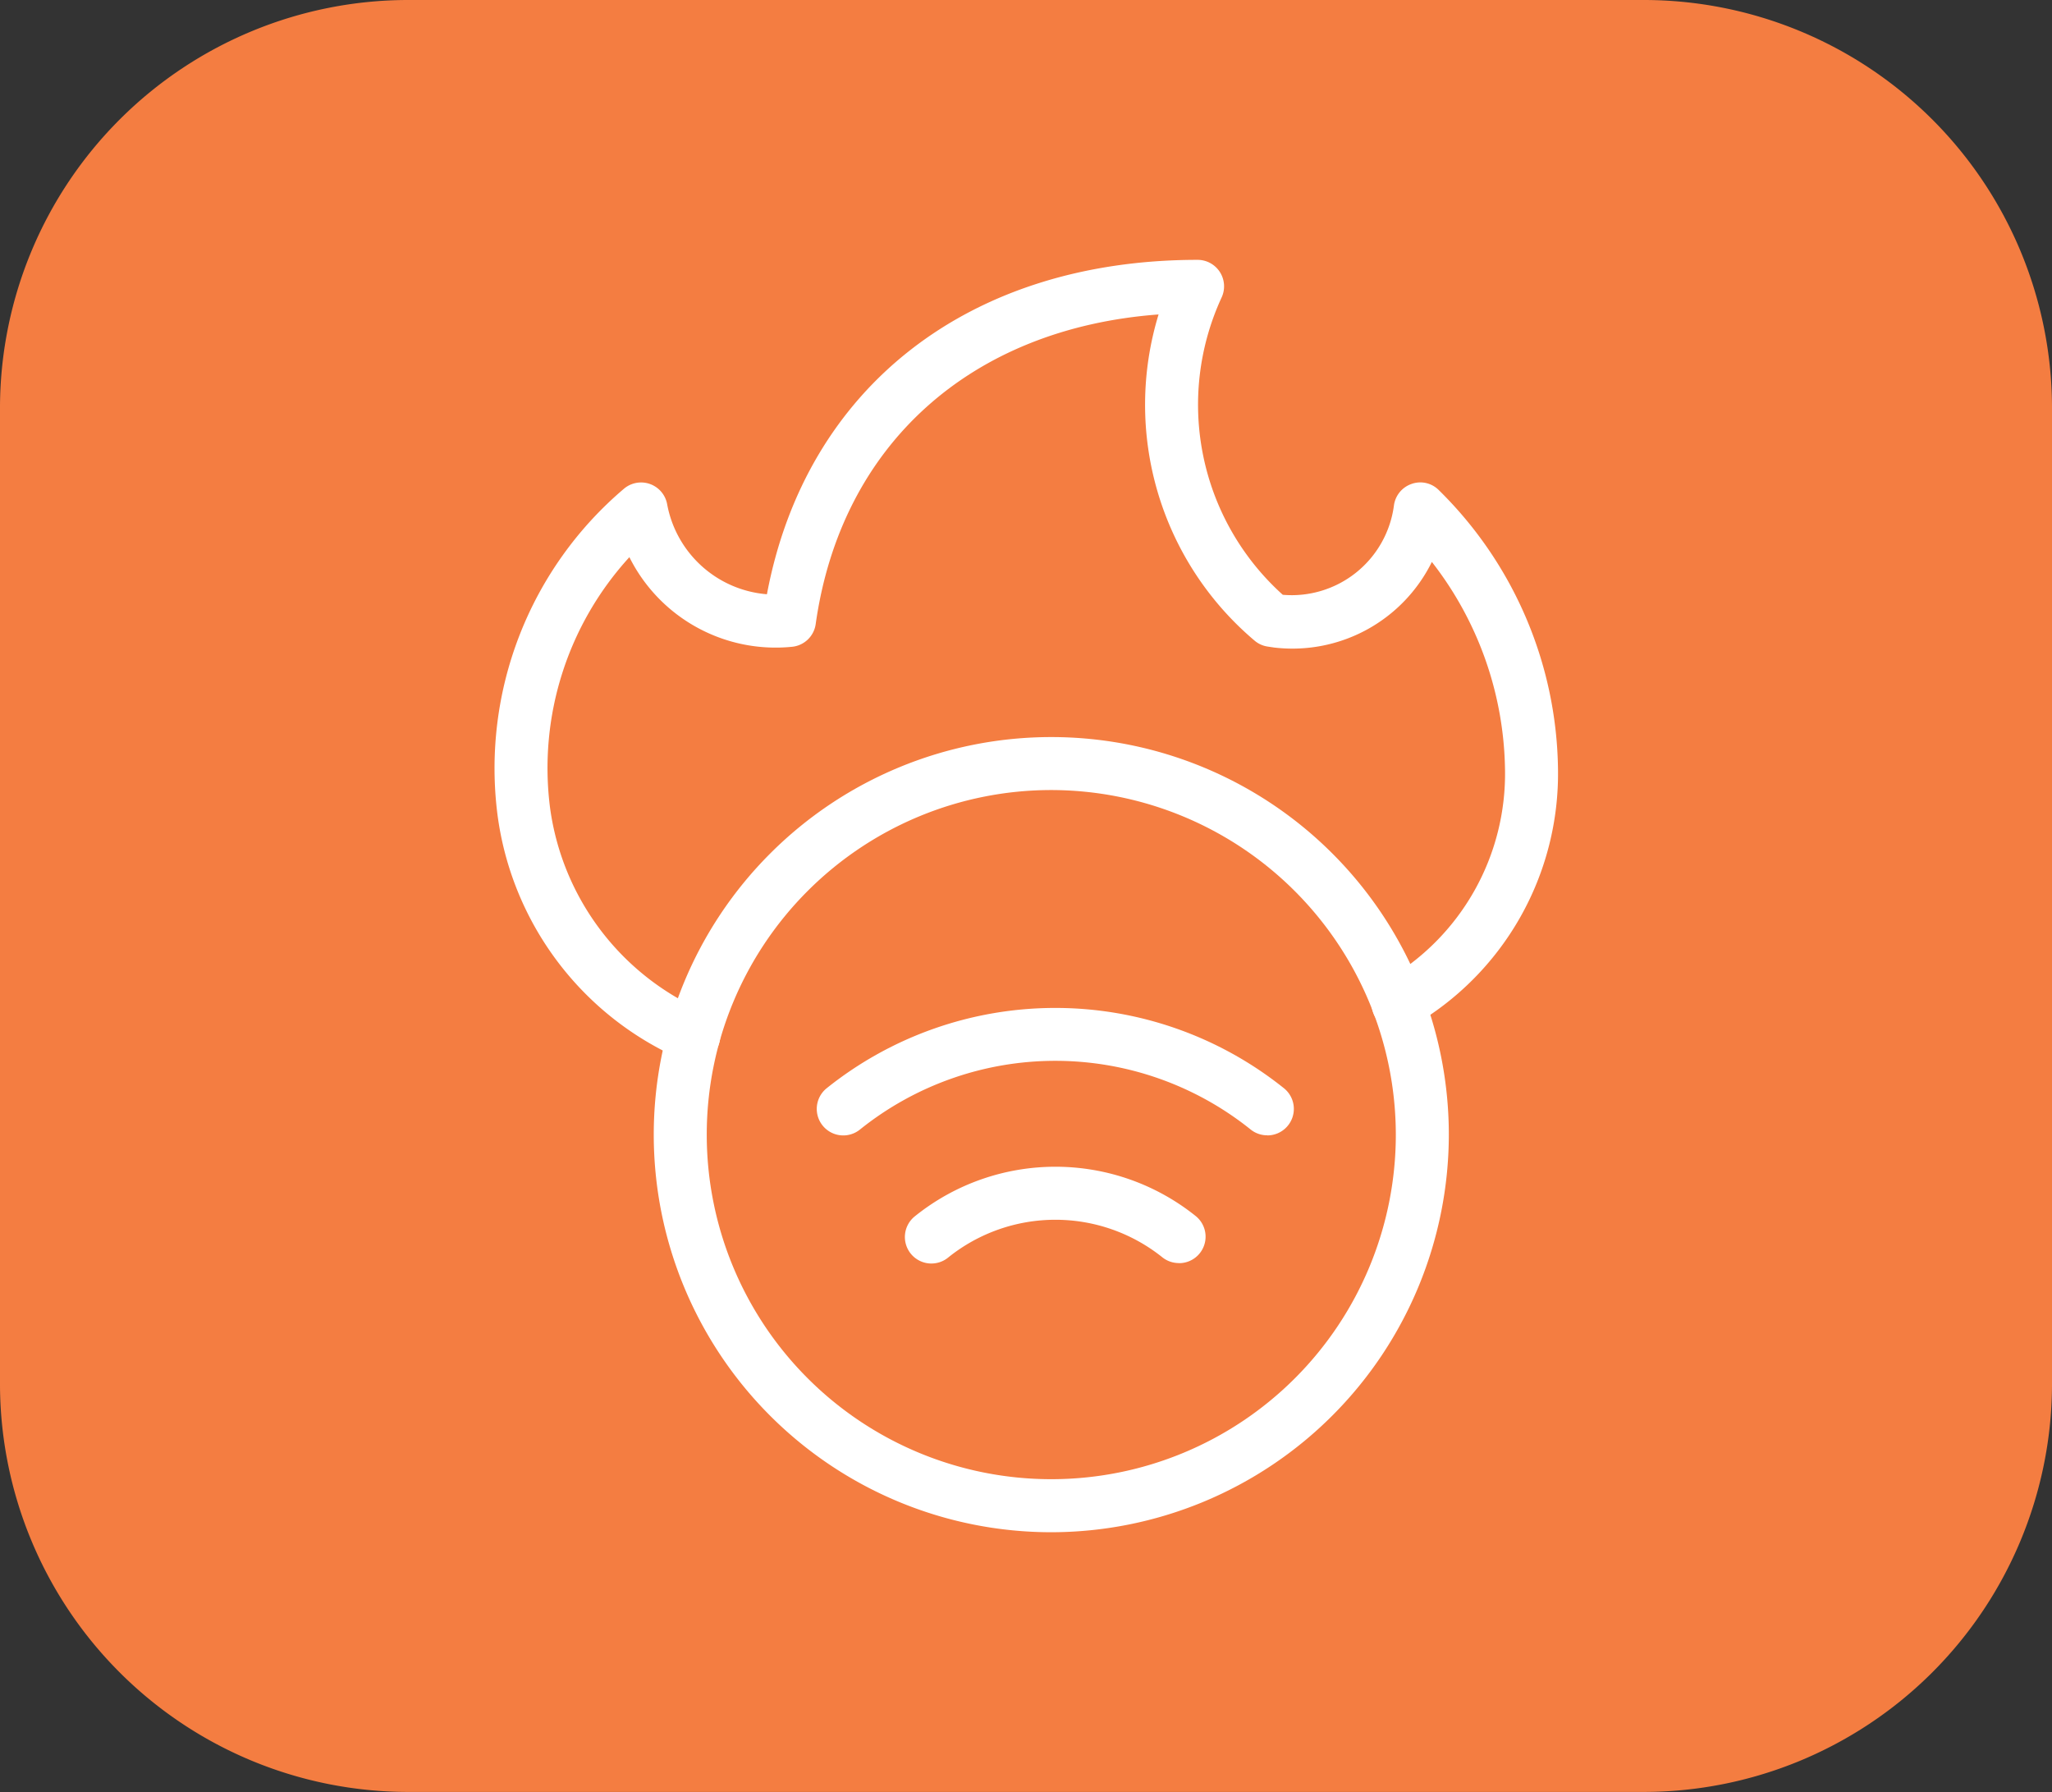
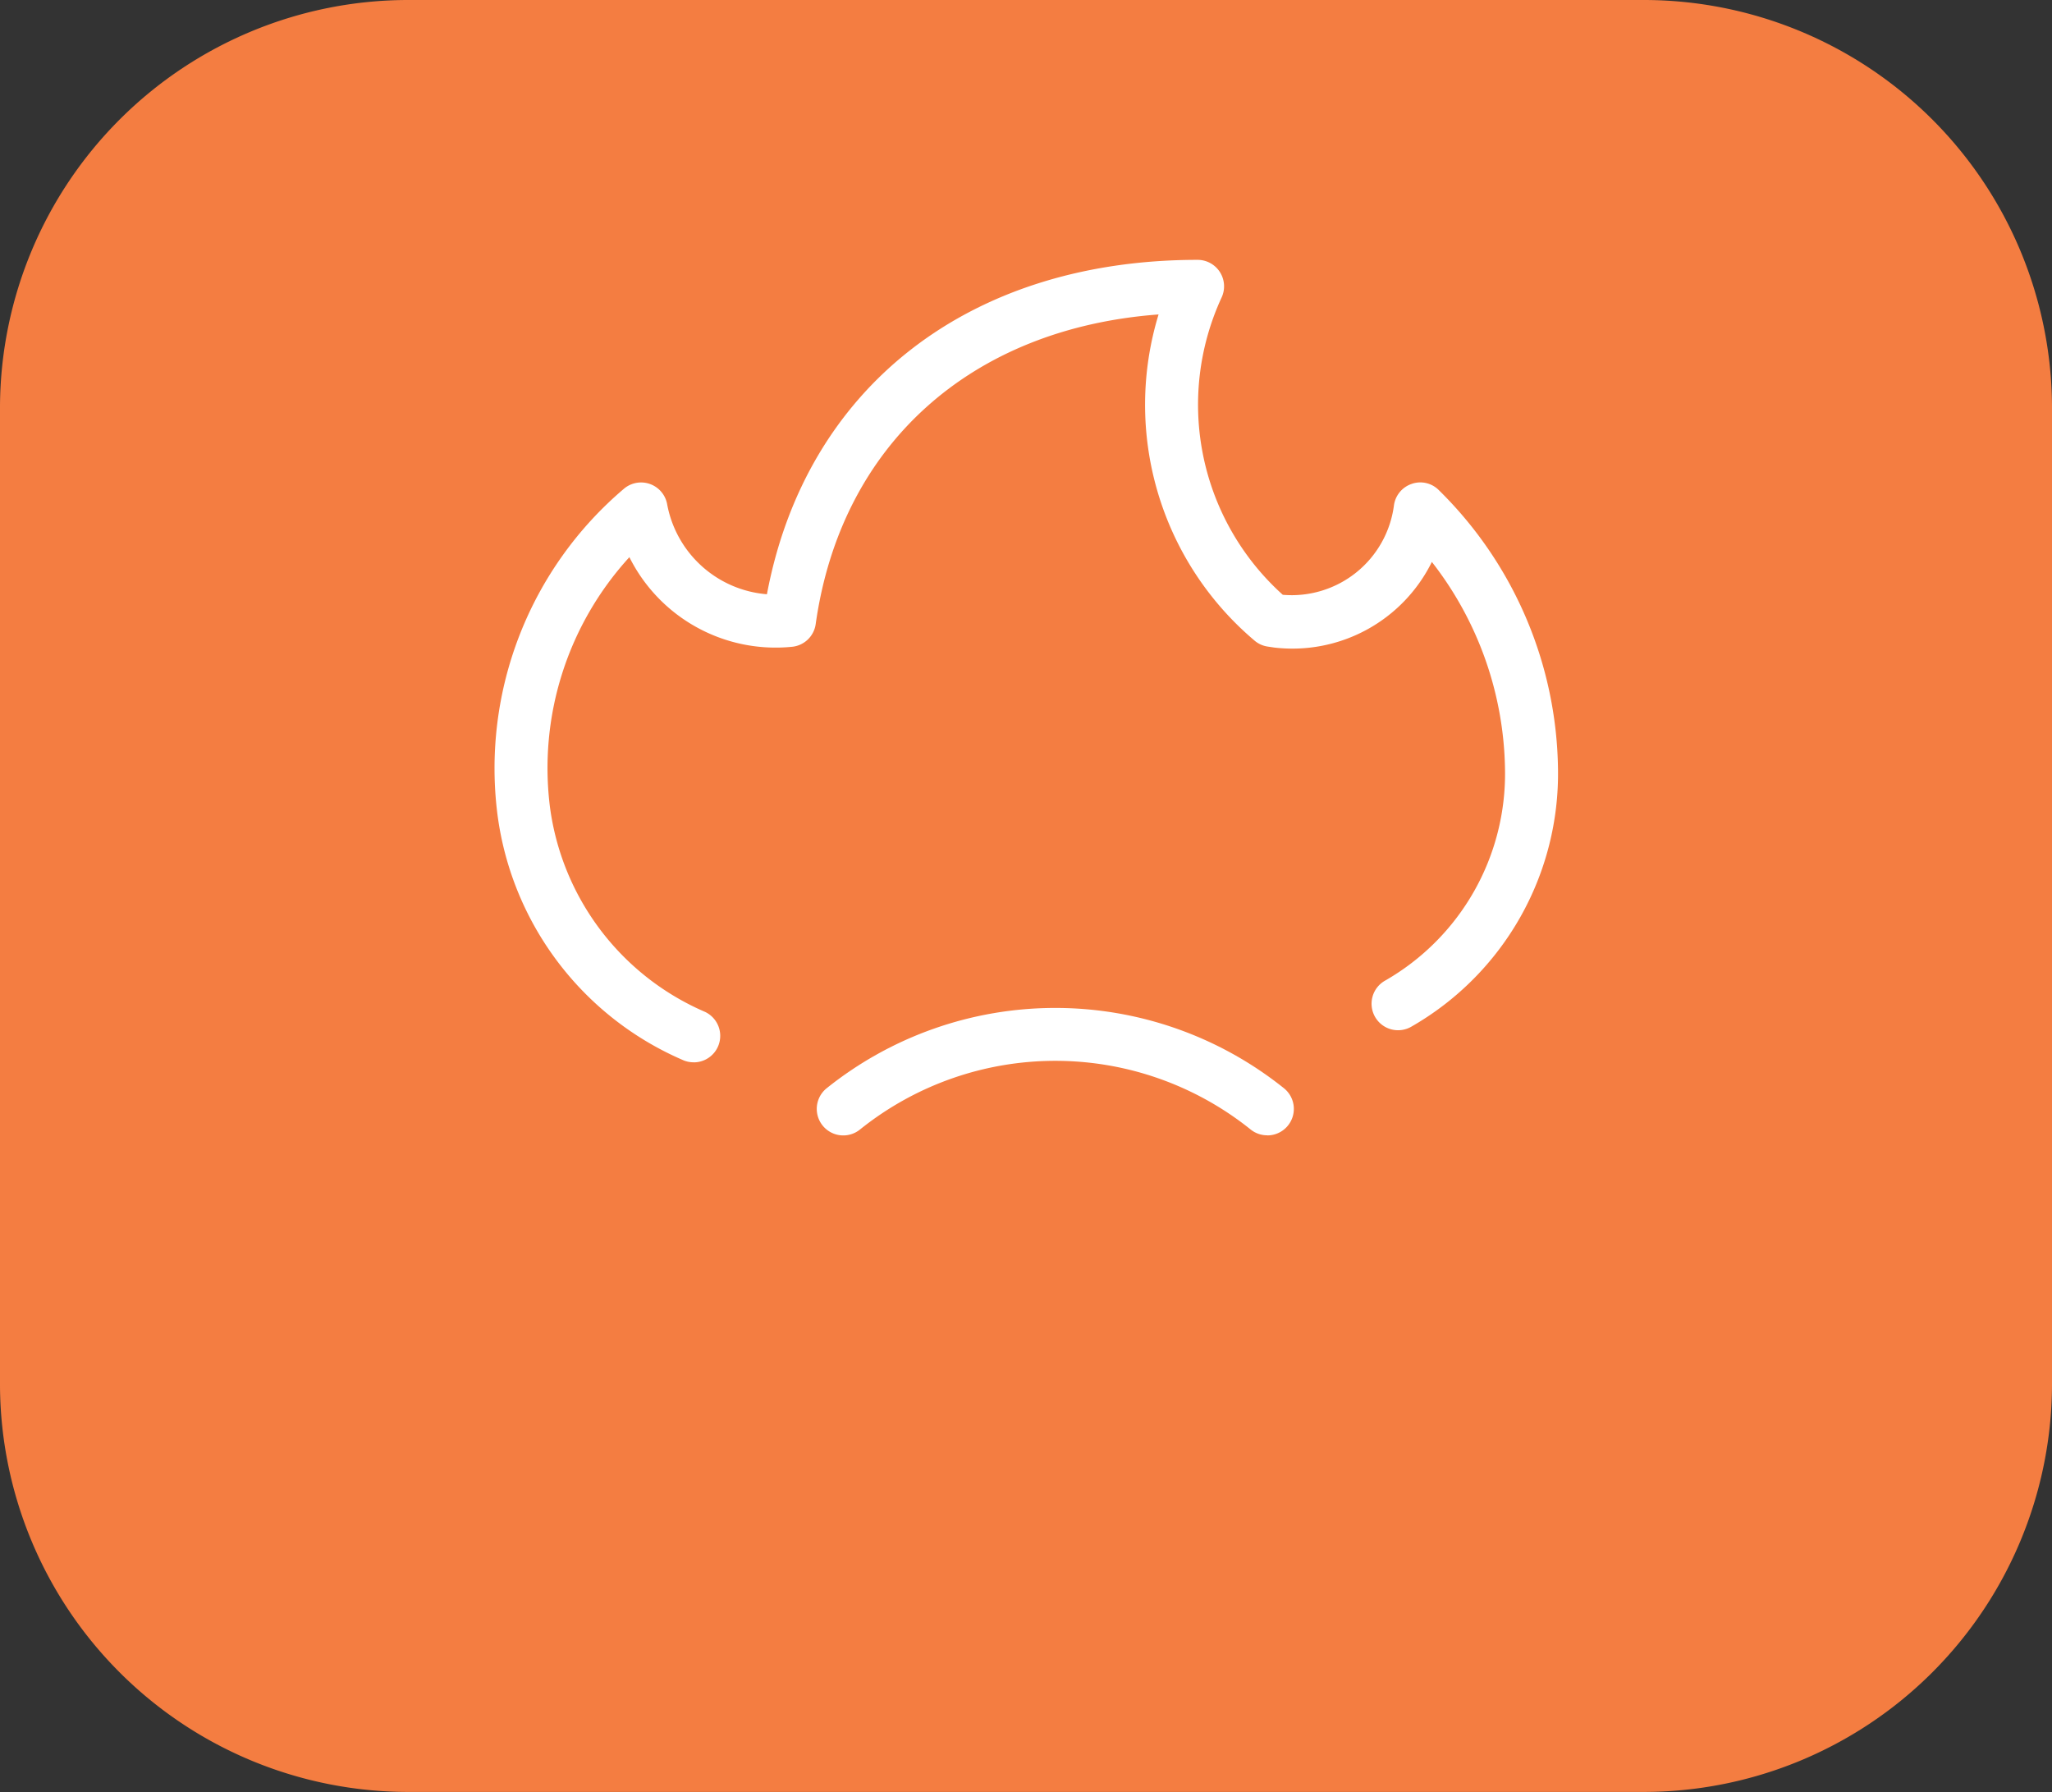
<svg xmlns="http://www.w3.org/2000/svg" id="icon-fire-alarm-panels" width="71" height="62" viewBox="0 0 71 62">
  <rect x="0" y="0" width="71" height="62" fill="#333333" stroke="none" />
  <g id="Group_977" data-name="Group 977">
    <g id="Group_976" data-name="Group 976">
      <g id="Group_975" data-name="Group 975">
        <g id="Group_974" data-name="Group 974">
          <path id="Path_5968" data-name="Path 5968" d="M98.21,2115.848H55.472a14.128,14.128,0,0,0-14.131,14.043V2163.8a14.128,14.128,0,0,0,14.131,14.043H98.191a14.132,14.132,0,0,0,14.15-14.043v-33.914A14.128,14.128,0,0,0,98.21,2115.848Z" transform="translate(-41.341 -2115.848)" fill="#f47d41" />
        </g>
      </g>
    </g>
  </g>
  <g id="Group_1106" data-name="Group 1106" transform="translate(-31.191 -2265.781)">
-     <path id="Path_6107" data-name="Path 6107" d="M65.054,2311.284a13.755,13.755,0,1,1,13.755-13.755A13.77,13.77,0,0,1,65.054,2311.284Zm0-25.677a11.921,11.921,0,1,0,11.921,11.921A11.935,11.935,0,0,0,65.054,2285.607Z" transform="translate(2.512 7.507)" fill="#fff" />
    <path id="Path_6108" data-name="Path 6108" d="M55.188,2302.533a.906.906,0,0,1-.387-.086,10.766,10.766,0,0,1-6.4-8.506,12.68,12.68,0,0,1,4.374-11.247.917.917,0,0,1,1.5.534,3.823,3.823,0,0,0,3.452,3.112c1.346-7.158,6.99-11.569,14.9-11.569a.916.916,0,0,1,.833,1.3,8.844,8.844,0,0,0,2.116,10.288,3.569,3.569,0,0,0,3.844-3.078.915.915,0,0,1,.607-.756.9.9,0,0,1,.946.211,13.772,13.772,0,0,1,4.125,9.625,10.086,10.086,0,0,1-5.058,8.93.917.917,0,1,1-.913-1.59,8.247,8.247,0,0,0,4.138-7.3,11.944,11.944,0,0,0-2.531-7.179,5.381,5.381,0,0,1-5.454,2.962l-.235-.035a.9.9,0,0,1-.44-.2,10.684,10.684,0,0,1-3.327-11.289c-6.489.484-10.988,4.5-11.864,10.714a.916.916,0,0,1-.812.783,5.657,5.657,0,0,1-5.634-3.1,10.811,10.811,0,0,0-2.749,8.64,9,9,0,0,0,5.363,7.09.917.917,0,0,1-.387,1.748Z" transform="translate(0 0)" fill="#fff" />
    <path id="Path_6109" data-name="Path 6109" d="M69.964,2293.291a.912.912,0,0,1-.576-.2,10.8,10.8,0,0,0-13.519,0,.917.917,0,0,1-1.154-1.427,12.652,12.652,0,0,1,15.826,0,.917.917,0,0,1-.578,1.63Z" transform="translate(5.077 11.768)" fill="#fff" />
-     <path id="Path_6110" data-name="Path 6110" d="M65.516,2295.213a.913.913,0,0,1-.576-.2,5.921,5.921,0,0,0-7.4,0,.917.917,0,1,1-1.154-1.425,7.756,7.756,0,0,1,9.711,0,.916.916,0,0,1-.578,1.628Z" transform="translate(6.468 14.266)" fill="#fff" />
  </g>
</svg>